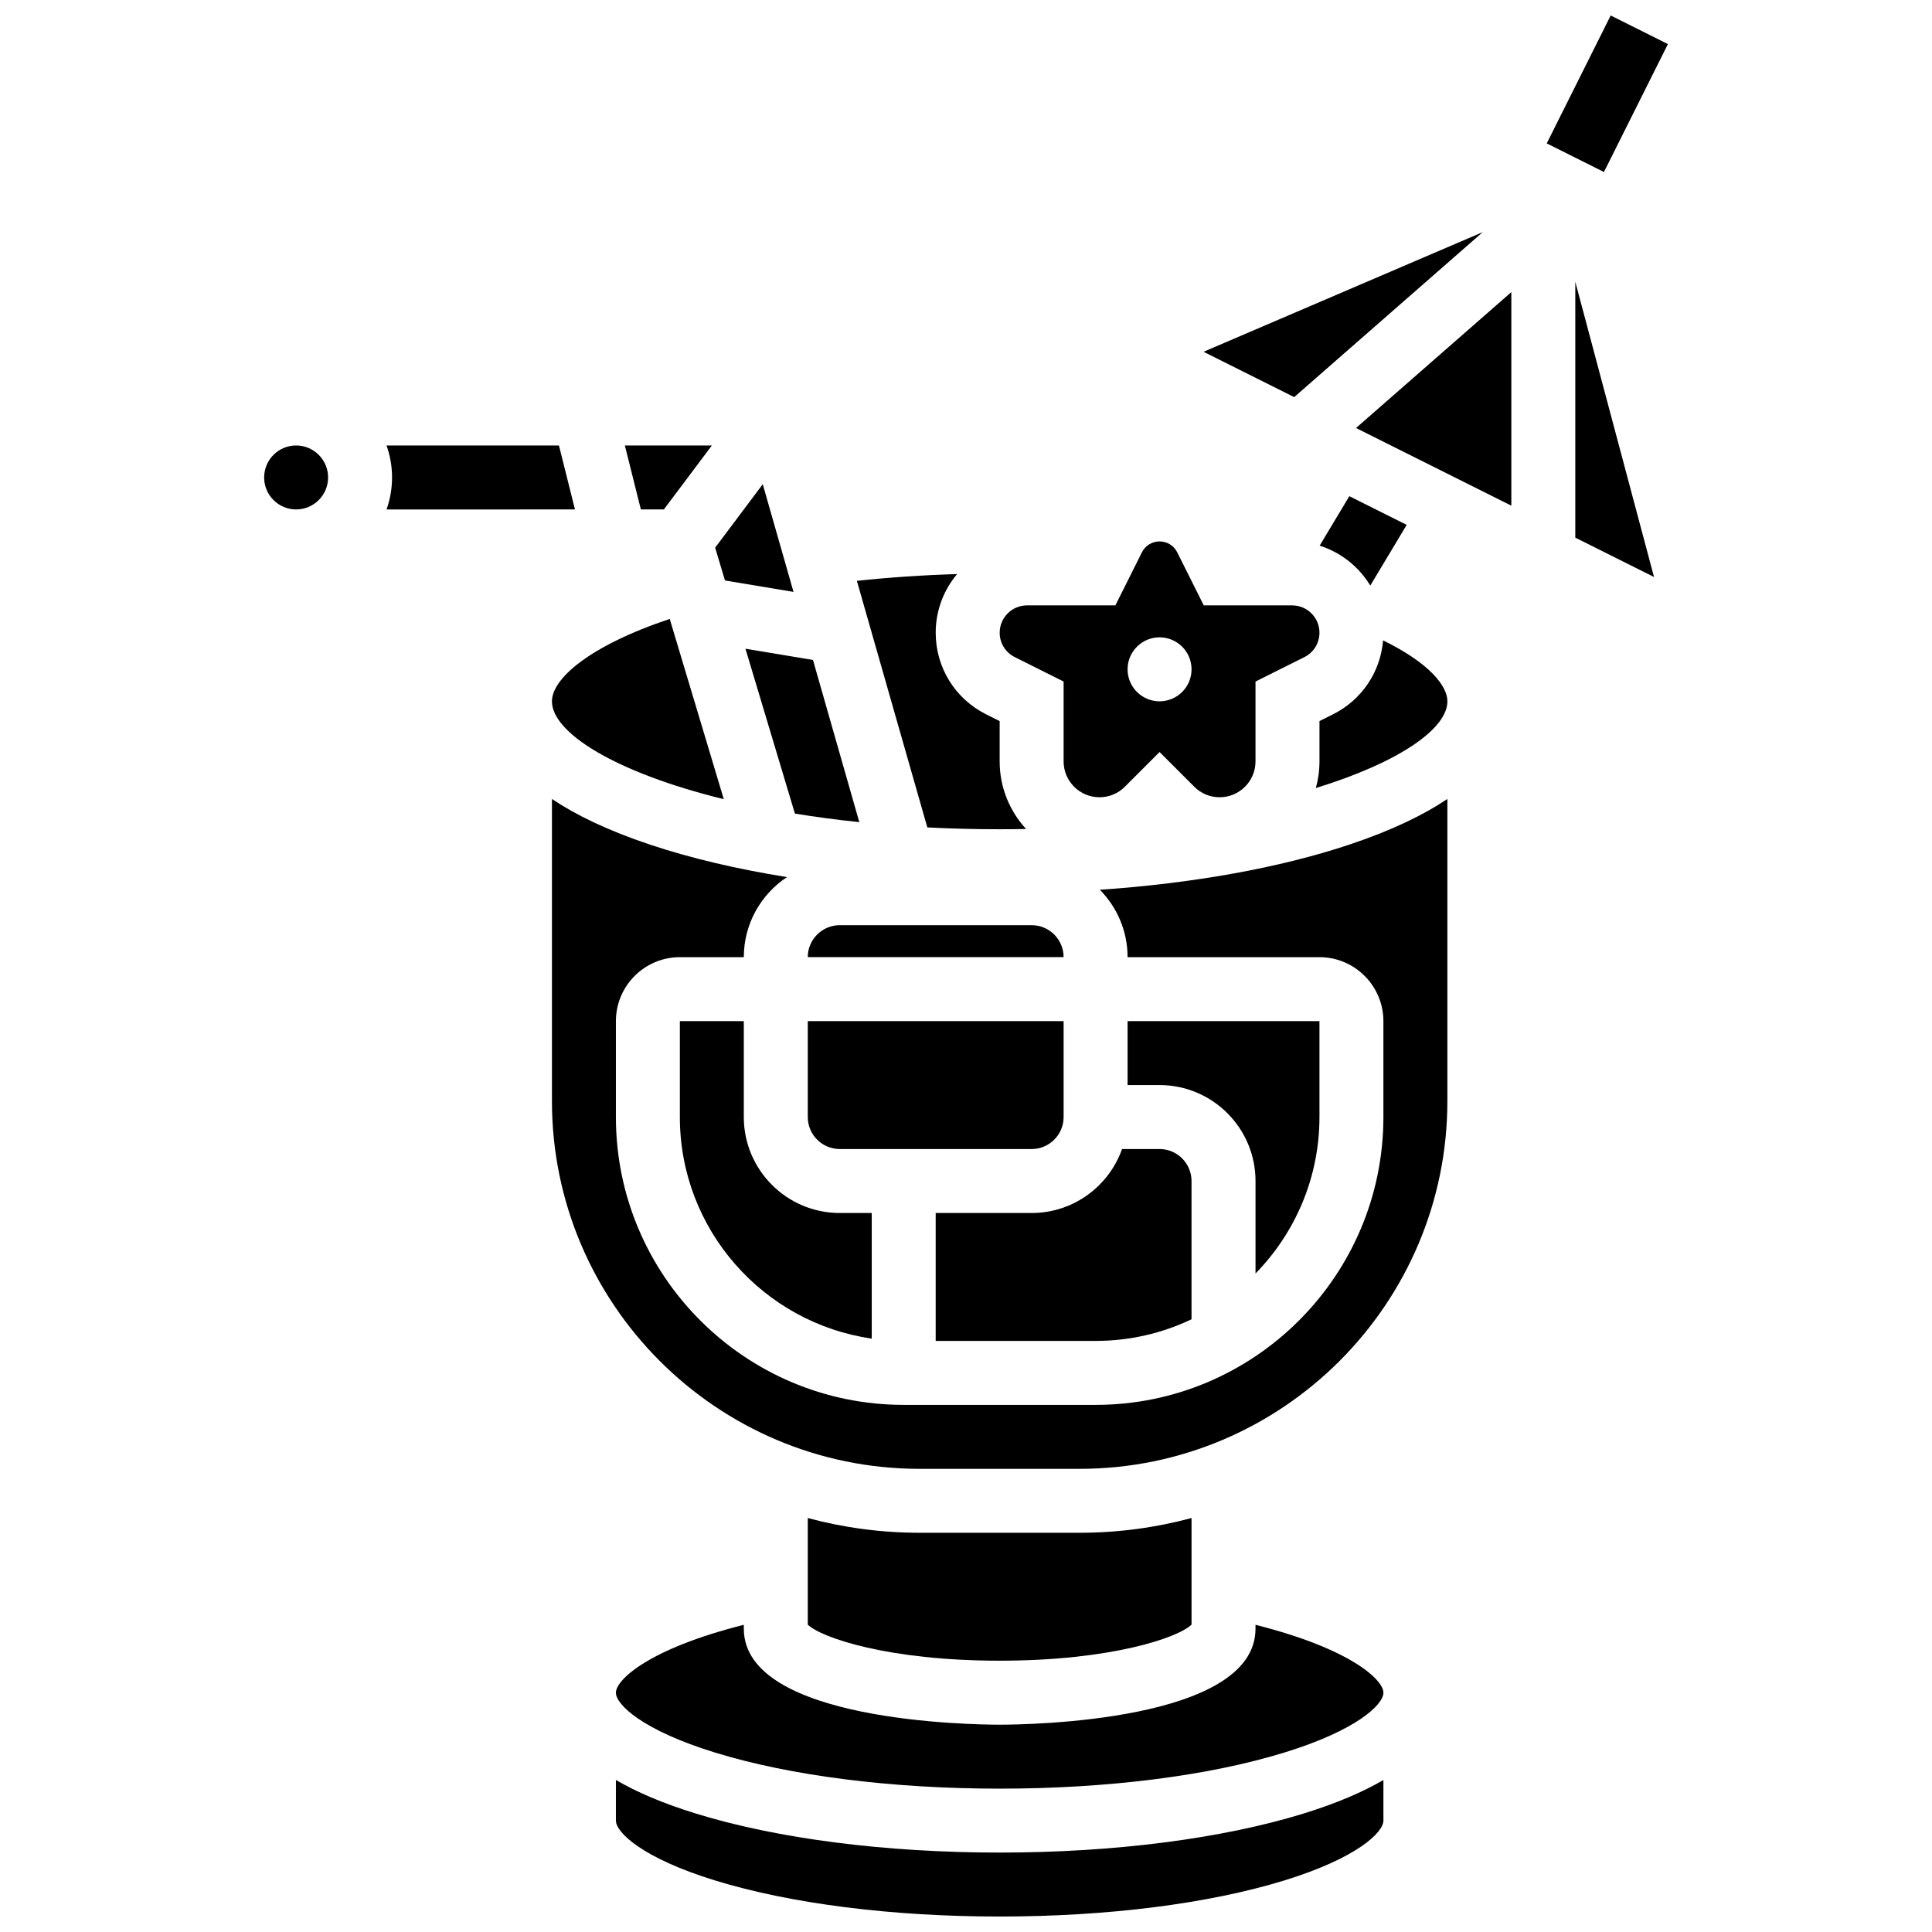
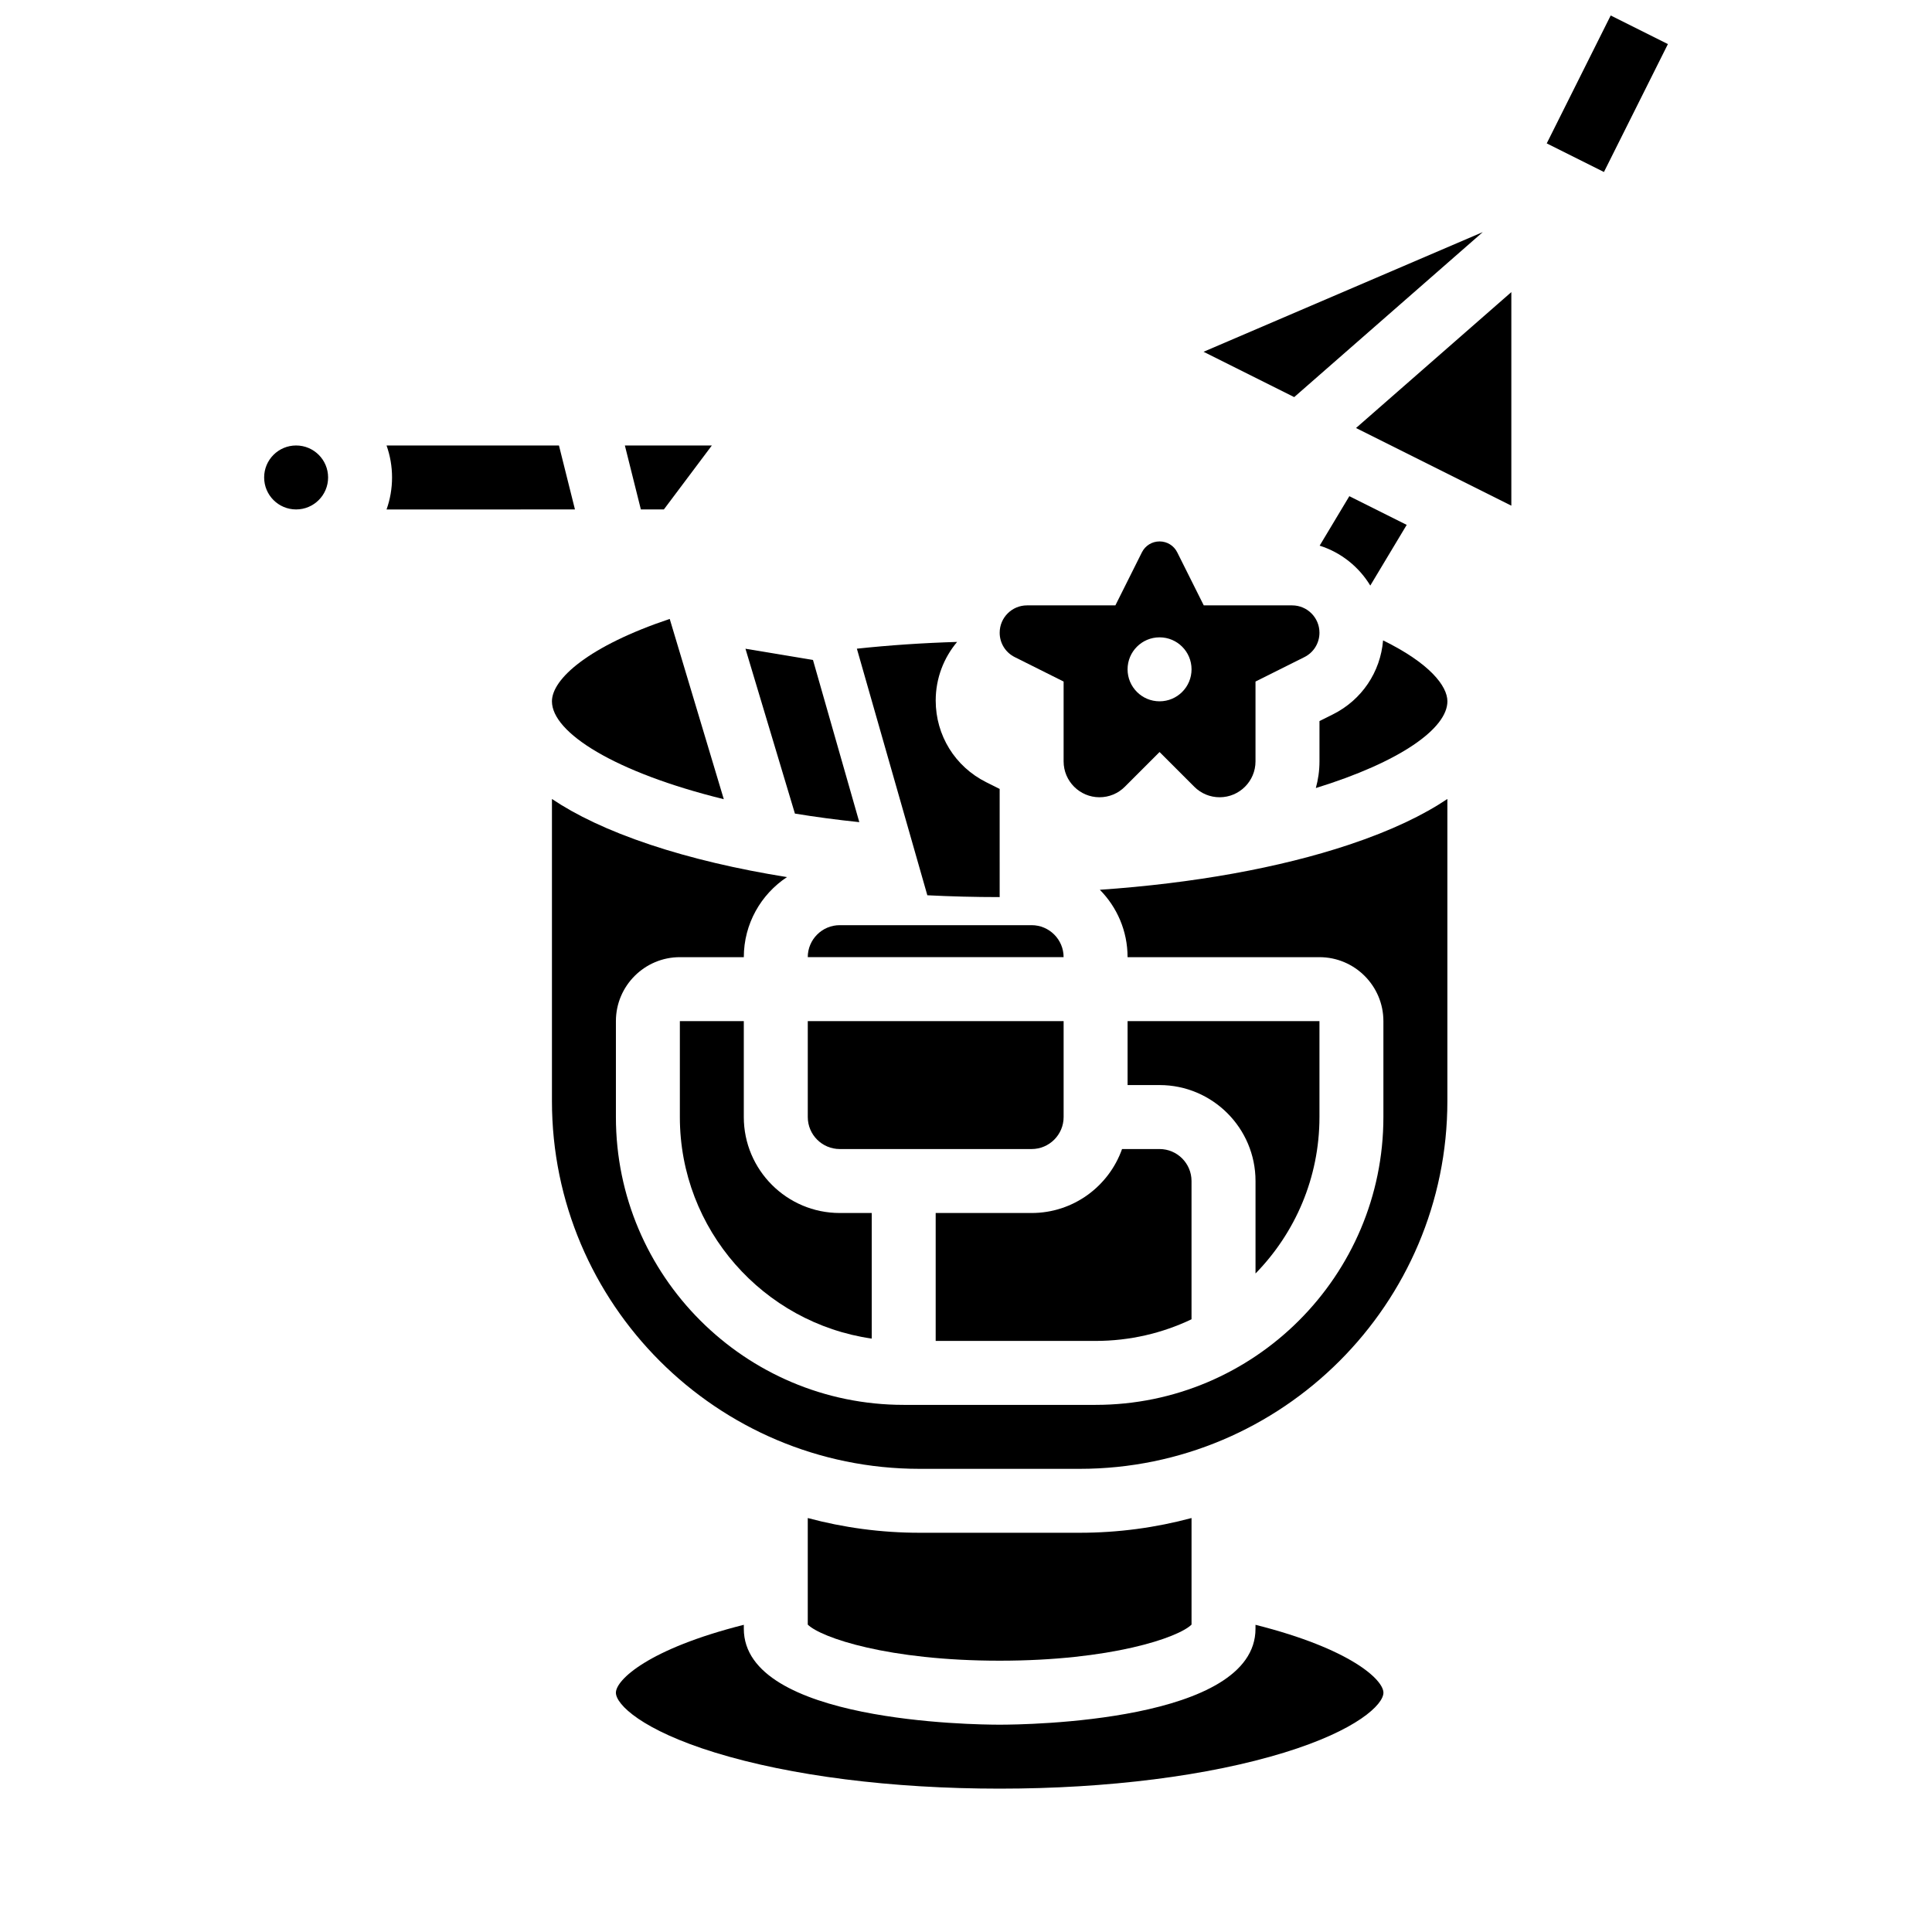
<svg xmlns="http://www.w3.org/2000/svg" width="800px" height="800px" version="1.1" viewBox="144 144 512 512">
  <defs>
    <clipPath id="b">
      <path d="m553 148.09h34v41.906h-34z" />
    </clipPath>
    <clipPath id="a">
      <path d="m307 615h204v36.902h-204z" />
    </clipPath>
  </defs>
  <g clip-path="url(#b)">
    <path d="m553.9 182 16.953-33.898 15.16 7.582-16.953 33.898z" />
  </g>
  <path d="m507.14 299.18 9.652-16.086-15.203-7.602-7.867 13.113c5.648 1.785 10.406 5.594 13.418 10.574z" />
  <path d="m417.39 389.18h-50.848c-4.672 0-8.477 3.801-8.477 8.477h67.801c0-4.672-3.801-8.477-8.477-8.477z" />
-   <path d="m408.92 363.76c2.367 0 4.703-0.023 7.012-0.066-4.348-4.715-7.012-11.008-7.012-17.914v-10.684l-3.578-1.789c-8.25-4.125-13.371-12.414-13.371-21.633 0-5.914 2.137-11.332 5.672-15.539-9.066 0.27-17.945 0.871-26.562 1.793l18.672 65.348c6.16 0.312 12.551 0.484 19.168 0.484z" />
+   <path d="m408.92 363.76v-10.684l-3.578-1.789c-8.25-4.125-13.371-12.414-13.371-21.633 0-5.914 2.137-11.332 5.672-15.539-9.066 0.27-17.945 0.871-26.562 1.793l18.672 65.348c6.16 0.312 12.551 0.484 19.168 0.484z" />
  <path d="m354.66 359.61c5.398 0.883 11.098 1.648 17.066 2.269l-12.277-42.977-17.895-2.981z" />
  <path d="m425.87 440.03v-25.426h-67.801v25.426c0 4.672 3.801 8.477 8.477 8.477h50.848c4.676-0.004 8.477-3.805 8.477-8.477z" />
-   <path d="m354.29 300.86-8.152-28.539-12.617 16.824 2.606 8.688z" />
  <path d="m493.67 440.03v-25.426h-50.848v16.949h8.477c14.02 0 25.426 11.406 25.426 25.426v24.512c10.469-10.703 16.945-25.336 16.945-41.461z" />
  <path d="m412.92 318.14 12.949 6.477v21.16c0 5.238 4.262 9.504 9.504 9.504 2.539 0 4.926-0.988 6.719-2.785l9.203-9.203 9.203 9.203c1.793 1.793 4.18 2.785 6.719 2.785 5.238 0 9.504-4.262 9.504-9.504v-21.16l12.949-6.473c2.469-1.234 4-3.715 4-6.473 0-3.992-3.246-7.238-7.238-7.238h-23.422l-7.027-14.055c-0.895-1.789-2.688-2.894-4.684-2.894-1.996 0-3.793 1.109-4.684 2.894l-7.027 14.055h-23.422c-3.992 0-7.238 3.246-7.238 7.238-0.008 2.754 1.523 5.234 3.992 6.469zm38.375-5.238c4.68 0 8.477 3.793 8.477 8.477 0 4.68-3.793 8.477-8.477 8.477-4.68 0-8.477-3.793-8.477-8.477 0-4.68 3.793-8.477 8.477-8.477z" />
  <path d="m290.27 329.86c0 8.289 16.625 18.824 45.543 25.934l-14.332-47.773c-21.48 7.199-31.211 15.906-31.211 21.84z" />
  <path d="m417.39 465.46h-25.426v33.898h42.375c9.094 0 17.715-2.062 25.426-5.734v-36.641c0-4.672-3.801-8.477-8.477-8.477h-9.934c-3.496 9.867-12.914 16.953-23.965 16.953z" />
  <path d="m324.17 414.61v25.426c0 29.832 22.141 54.582 50.848 58.707v-33.285h-8.477c-14.02 0-25.426-11.406-25.426-25.426v-25.426z" />
  <path d="m510.53 313.71c-0.695 8.391-5.644 15.777-13.277 19.594l-3.578 1.785v10.684c0 2.449-0.34 4.816-0.965 7.066 22.293-6.875 34.867-15.781 34.867-22.988-0.004-4.074-4.754-10.117-17.047-16.141z" />
  <path d="m459.77 574.54v-28.246c-9.465 2.543-19.406 3.906-29.664 3.906h-42.375c-10.254 0-20.199-1.363-29.664-3.906v28.246c3.559 3.477 21.383 9.562 50.848 9.562 29.477 0 47.297-6.086 50.855-9.562z" />
  <path d="m319.93 279.01 12.715-16.949h-23.047l4.238 16.949z" />
  <path d="m435.47 379.8c4.539 4.594 7.348 10.902 7.348 17.859h50.848c9.344 0 16.949 7.606 16.949 16.949v25.426c0 42.059-34.215 76.273-76.273 76.273h-50.848c-42.059 0-76.273-34.215-76.273-76.273v-25.426c0-9.344 7.606-16.949 16.949-16.949h16.949c0-8.855 4.555-16.664 11.438-21.219-13.238-2.121-25.473-5-36.211-8.578-11.316-3.773-19.785-7.902-26.074-12.125v80.059c0 53.742 43.723 97.461 97.461 97.461h42.375c53.742 0 97.461-43.723 97.461-97.461v-80.059c-6.293 4.223-14.758 8.352-26.078 12.125-18.422 6.141-41.254 10.23-66.02 11.938z" />
  <path d="m476.72 574.59v1.043c0 24.711-60.859 25.426-67.801 25.426-6.941 0-67.801-0.715-67.801-25.426v-1.043c-25.352 6.391-33.898 14.625-33.898 17.992 0 3.129 7 9.938 26.285 15.871 20.023 6.16 46.805 9.555 75.414 9.555 28.605 0 55.391-3.394 75.414-9.555 19.289-5.934 26.289-12.742 26.289-15.871 0-3.367-8.547-11.602-33.902-17.992z" />
  <g clip-path="url(#a)">
-     <path d="m408.92 634.95c-30.25 0-58.801-3.66-80.398-10.305-8.977-2.762-15.934-5.793-21.301-8.934v10.762c0 3.129 7 9.938 26.285 15.871 20.023 6.16 46.805 9.555 75.414 9.555 28.605 0 55.391-3.394 75.414-9.555 19.285-5.934 26.285-12.742 26.285-15.867v-10.762c-5.367 3.137-12.328 6.172-21.301 8.934-21.598 6.641-50.148 10.301-80.398 10.301z" />
-   </g>
+     </g>
  <path d="m230.95 270.53c0 4.684-3.797 8.477-8.477 8.477-4.68 0-8.473-3.793-8.473-8.477 0-4.68 3.793-8.473 8.473-8.473 4.68 0 8.477 3.793 8.477 8.473" />
  <path d="m296.37 279.01-4.238-16.949h-45.691c0.941 2.652 1.457 5.504 1.457 8.477 0 2.969-0.516 5.82-1.457 8.477z" />
  <path d="m536.95 205.51-73.996 31.715 24.023 12.012z" />
-   <path d="m561.47 286.48 20.863 10.43-20.863-78.238z" />
  <path d="m544.52 278.01v-56.598l-41.16 36.016z" />
</svg>